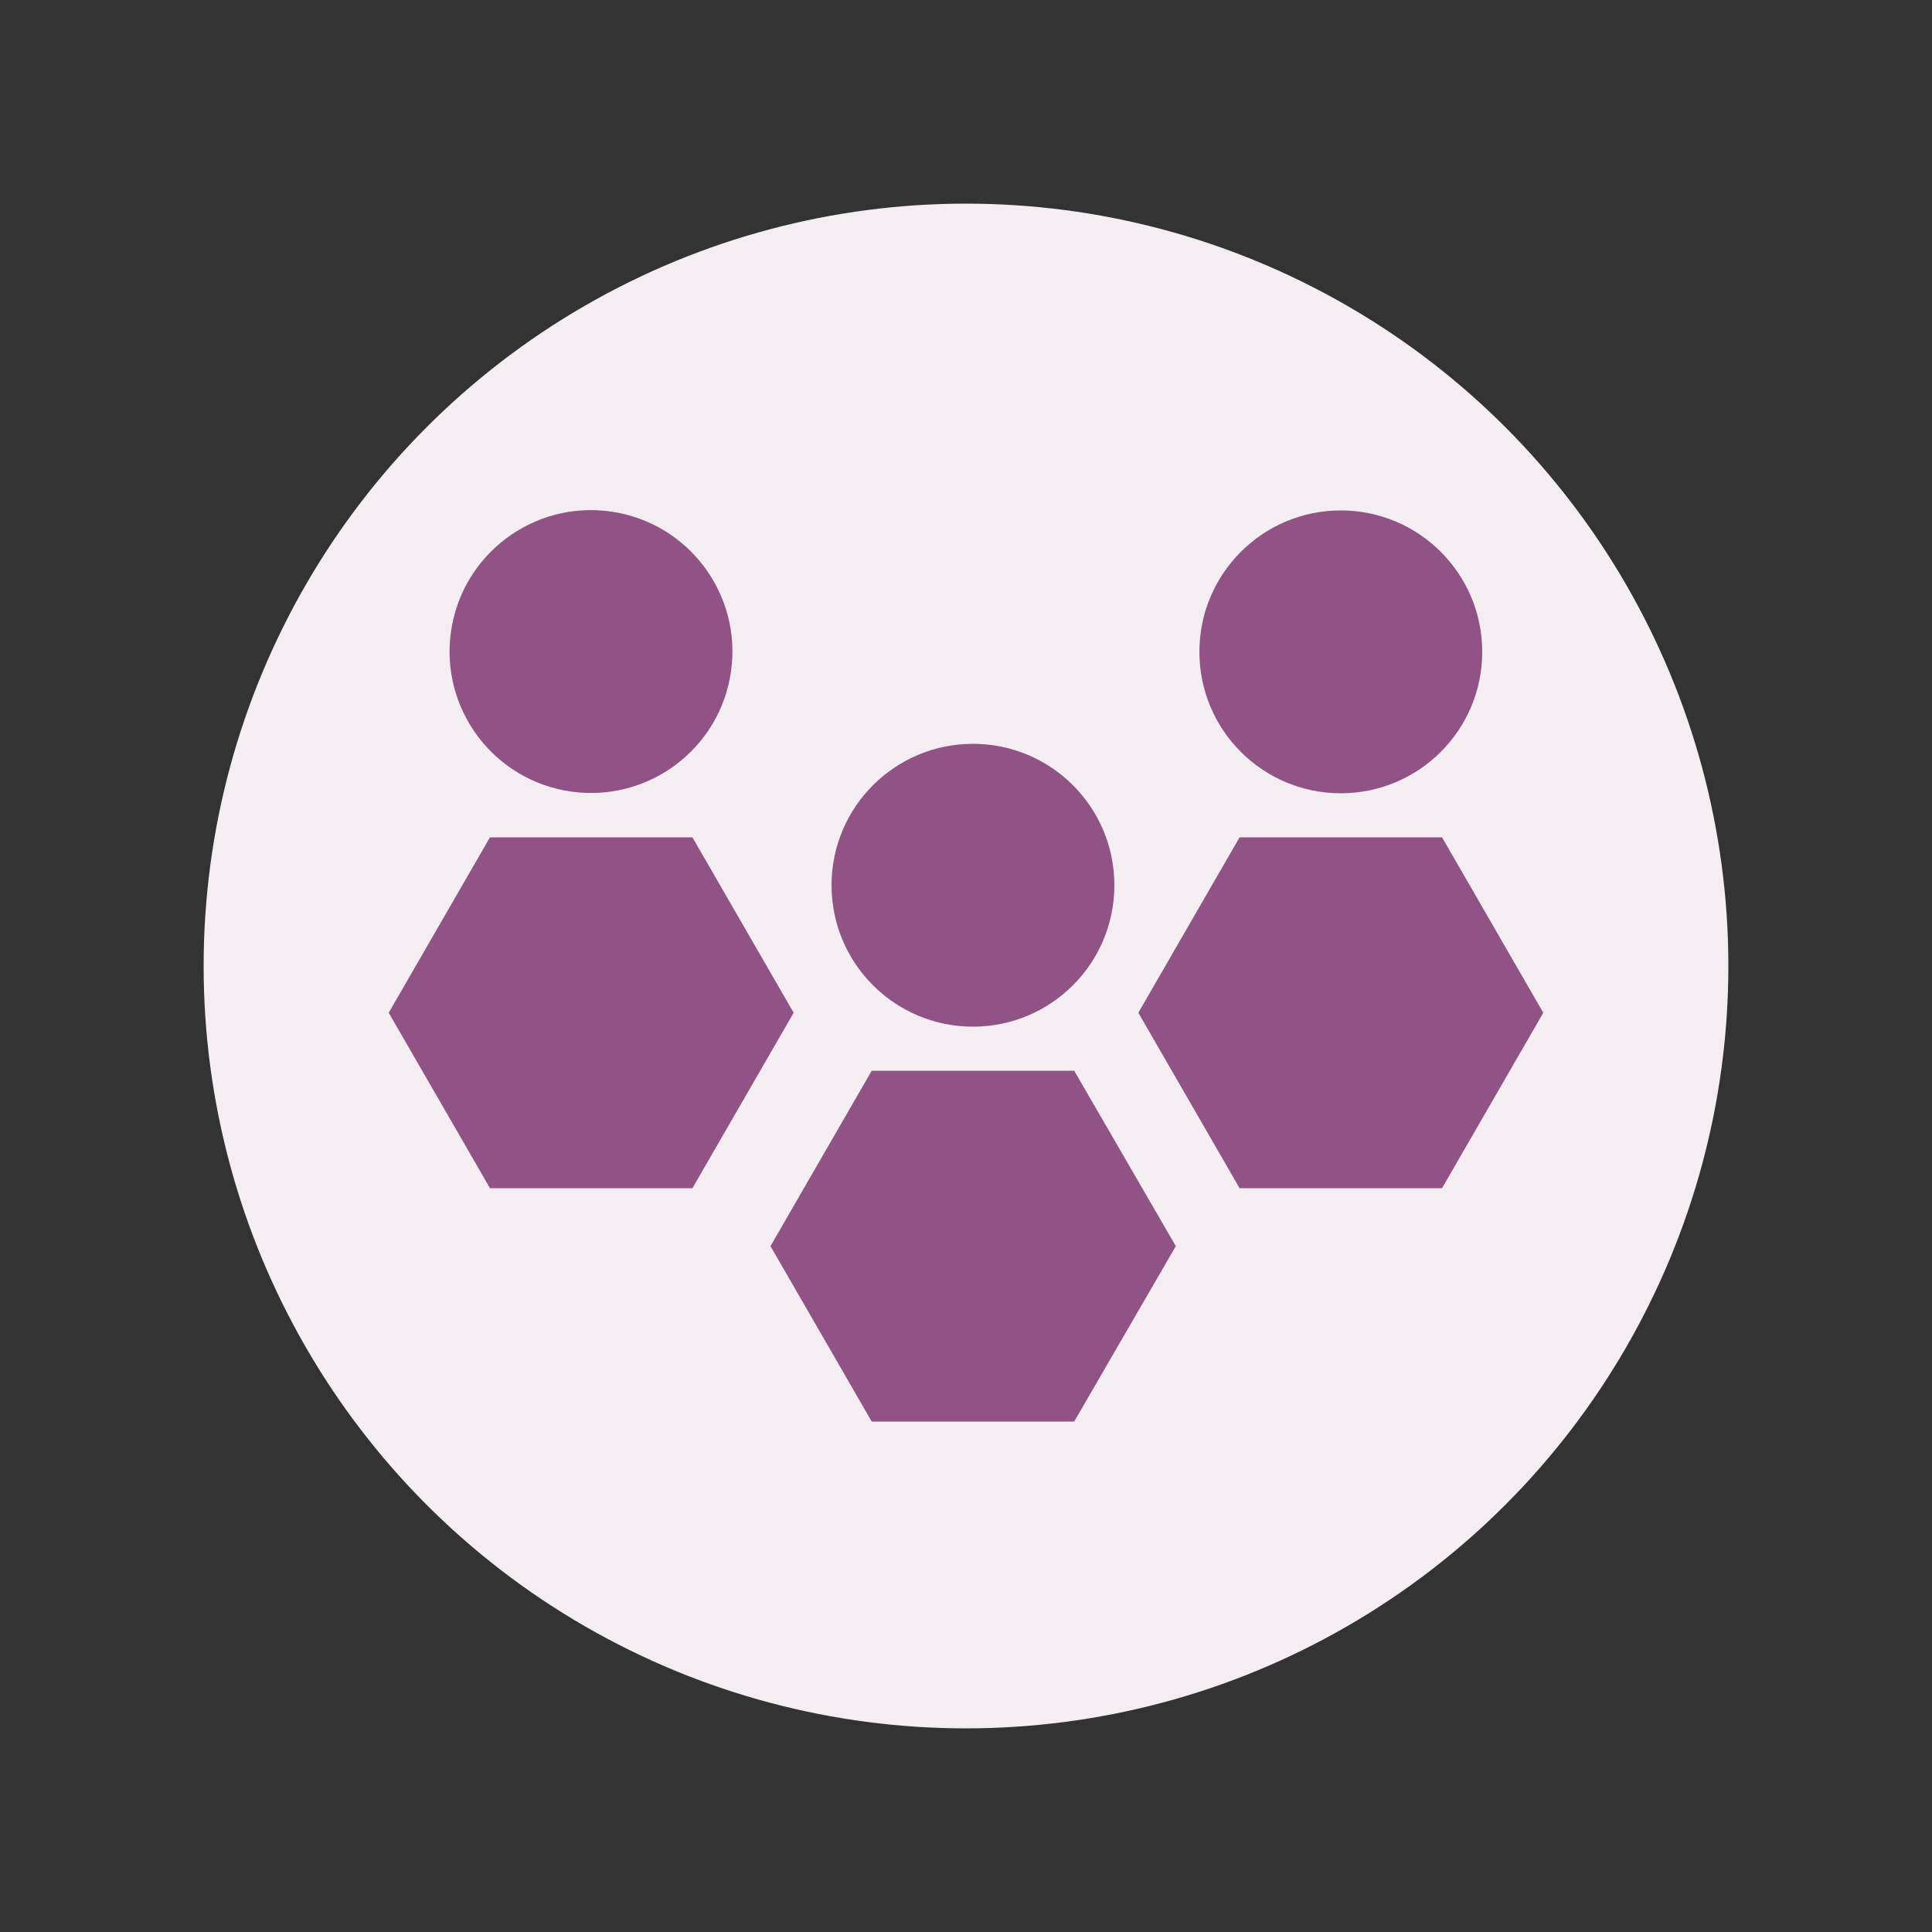
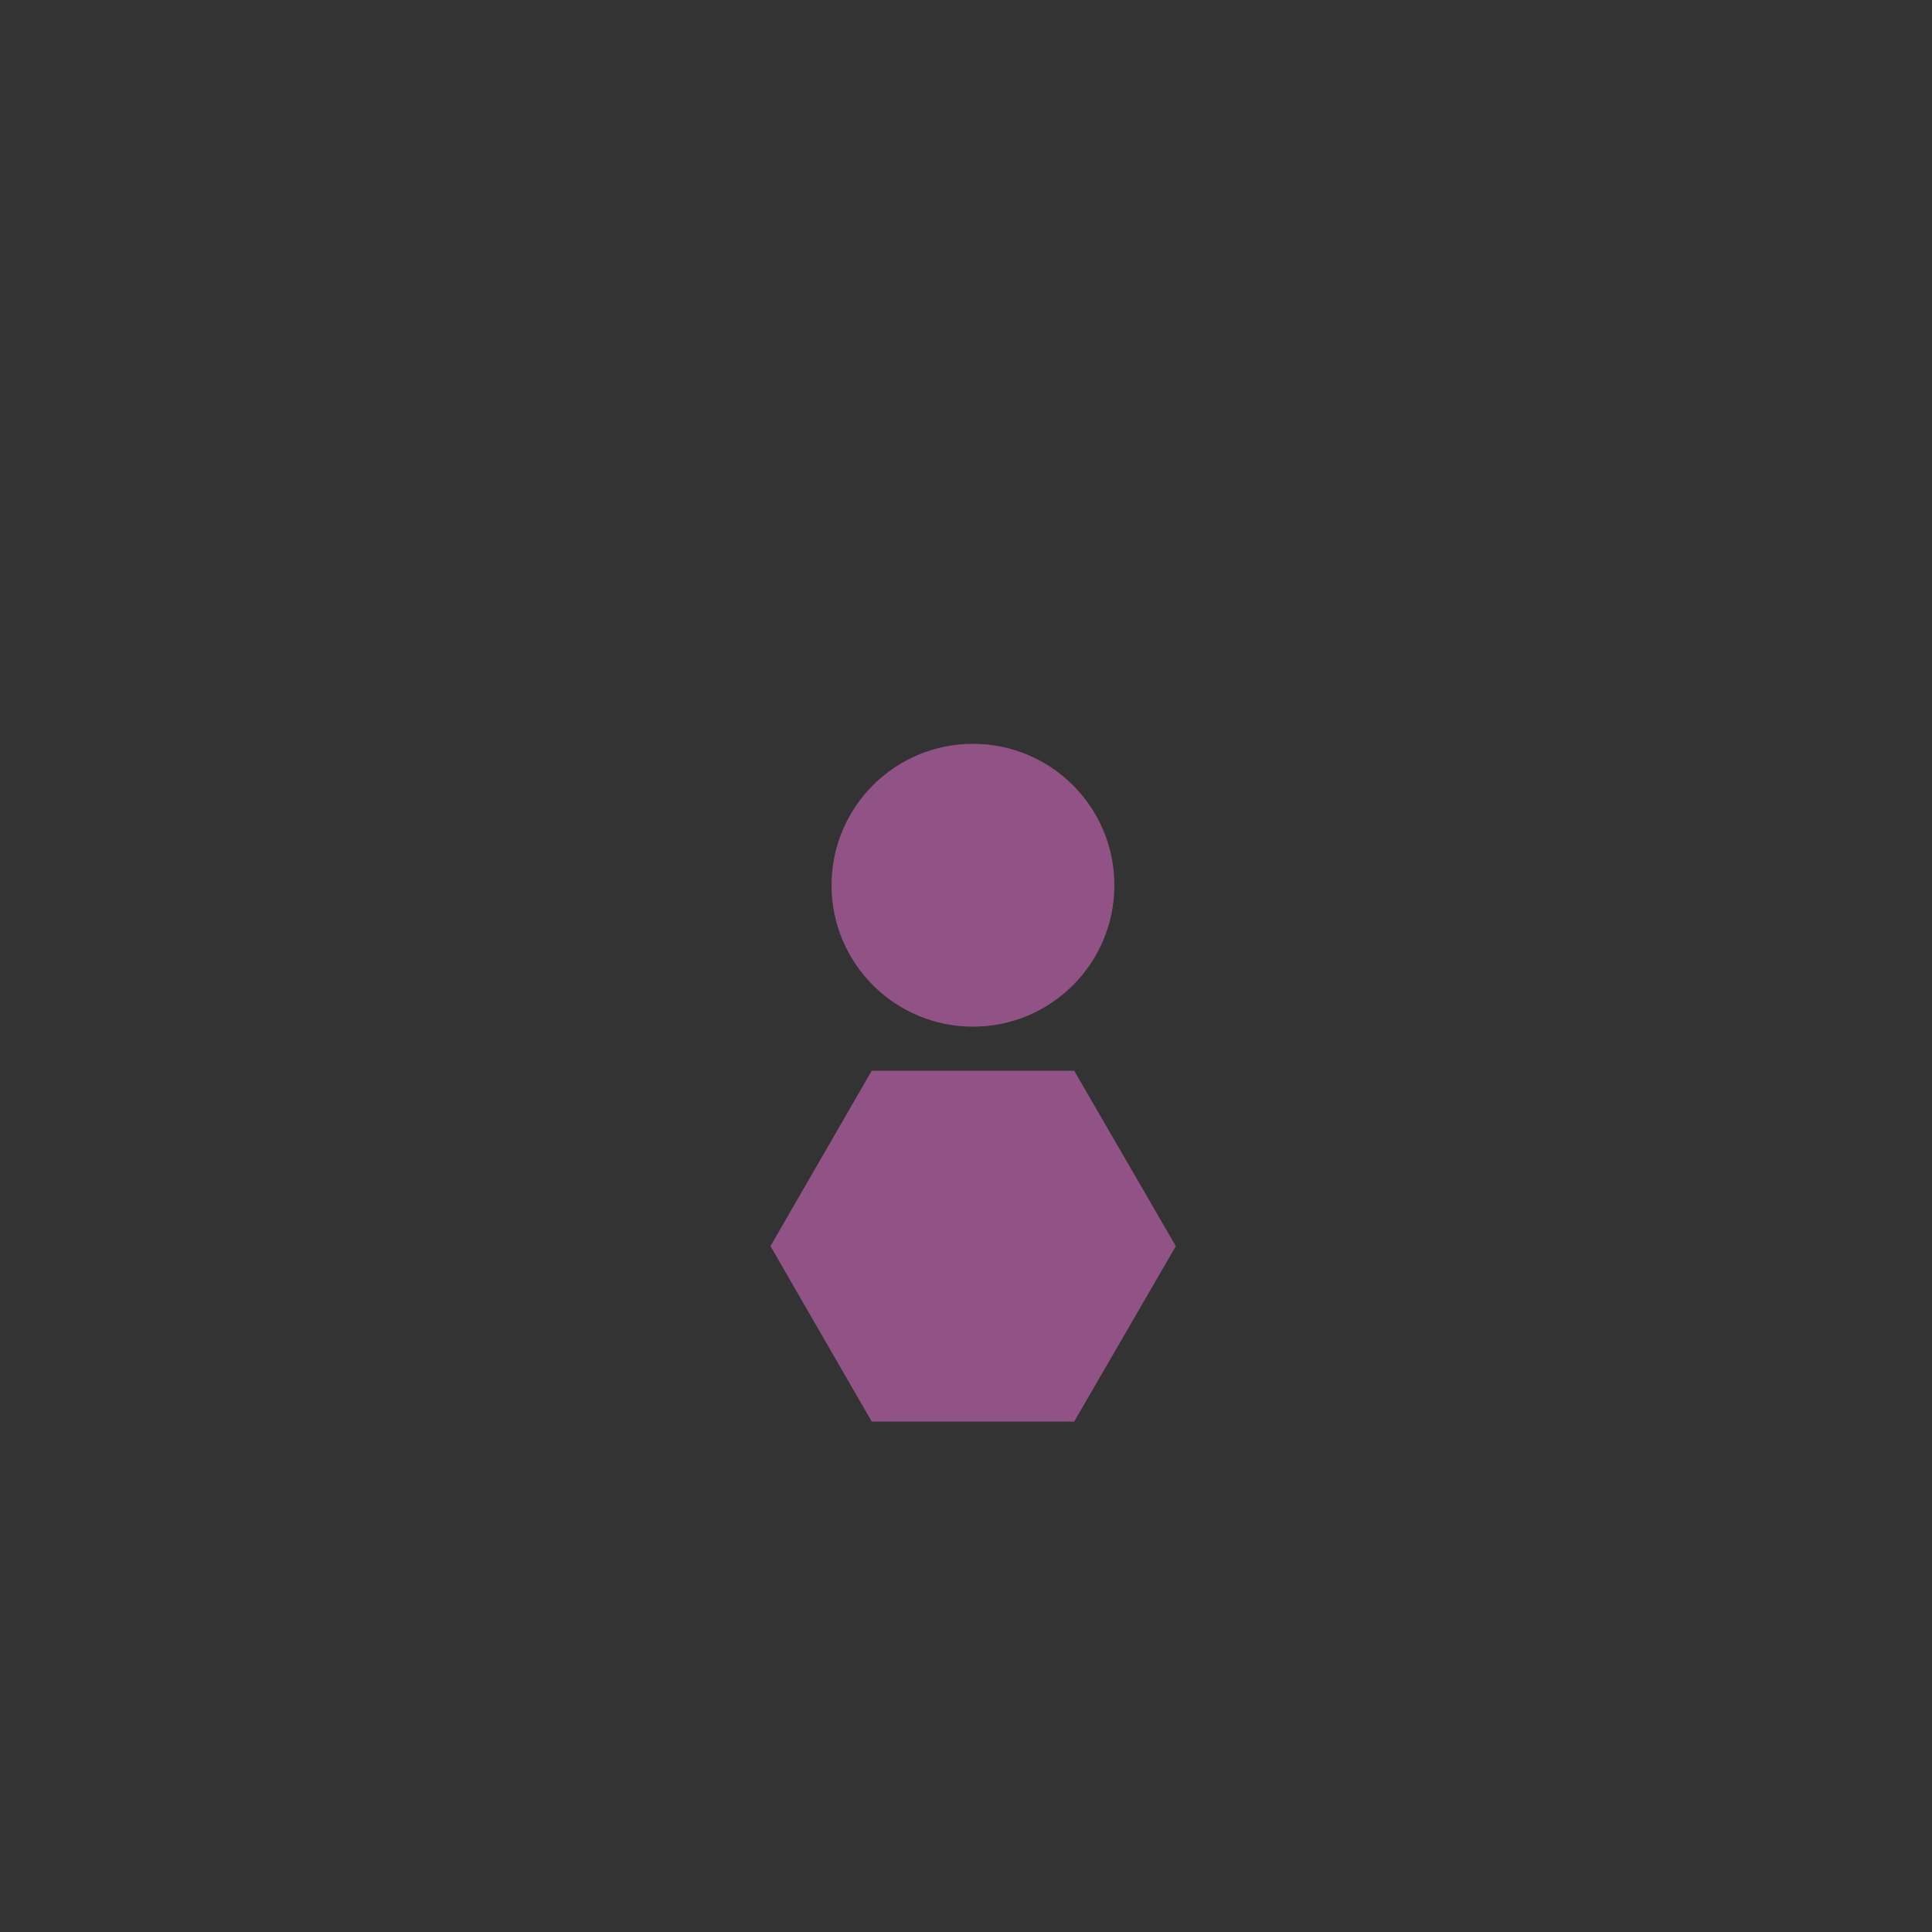
<svg xmlns="http://www.w3.org/2000/svg" version="1.1" id="Layer_1" x="0px" y="0px" viewBox="0 0 500 500" style="enable-background:new 0 0 500 500;" xml:space="preserve">
  <rect x="0" y="0" width="500" height="500" fill="#333333" stroke="none" />
  <style type="text/css">
	.st0{fill:#F4EEF3;enable-background:new    ;}
	.st1{fill:#915385;}
</style>
  <g>
-     <circle class="st0" cx="250" cy="250" r="197.3" />
-     <polygon class="st1" points="373.2,216.7 320.8,216.7 294.6,262.1 320.8,307.5 373.2,307.5 399.4,262.1  " />
-     <circle class="st1" cx="347" cy="168.7" r="36.6" />
-     <ellipse transform="matrix(0.141 -0.99 0.99 0.141 -35.637 296.305)" class="st1" cx="153" cy="168.7" rx="36.6" ry="36.6" />
-     <polygon class="st1" points="179.2,216.7 126.8,216.7 100.6,262.1 126.8,307.5 179.2,307.5 205.4,262.1  " />
    <polygon class="st1" points="278,277.1 225.6,277.1 199.4,322.5 225.6,367.9 278,367.9 304.3,322.5  " />
    <circle class="st1" cx="251.8" cy="229.1" r="36.6" />
  </g>
</svg>